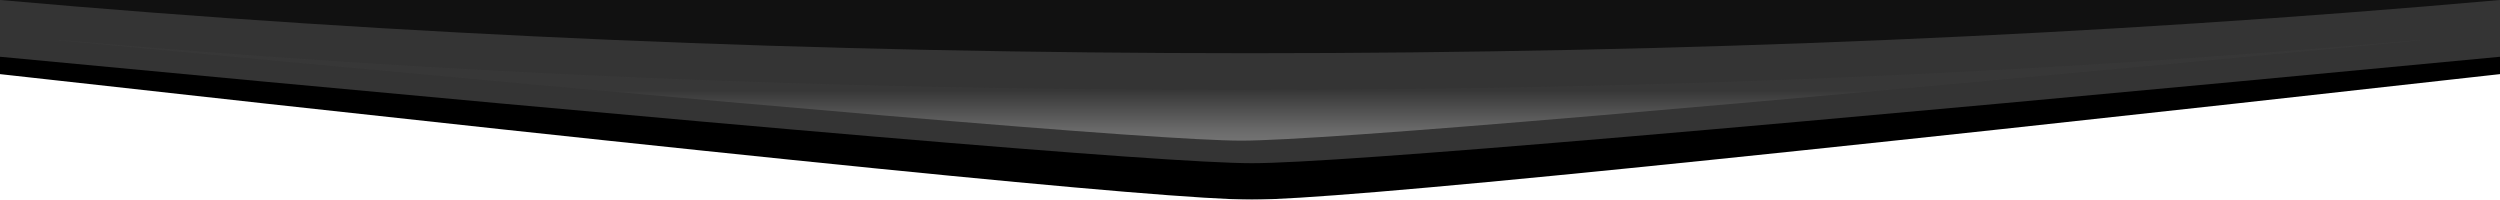
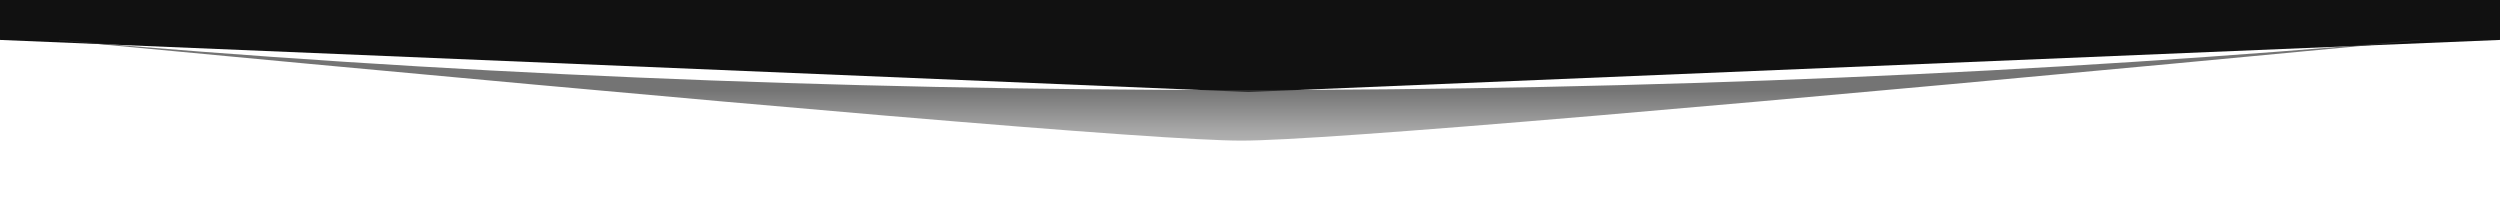
<svg xmlns="http://www.w3.org/2000/svg" xmlns:xlink="http://www.w3.org/1999/xlink" width="1440" height="115" viewBox="0 0 1440 115" version="1.1">
  <defs>
    <linearGradient x1="50%" y1="50%" x2="50%" y2="100%" id="c">
      <stop stop-color="#393939" offset="0%" />
      <stop stop-color="#818181" offset="78.067%" />
      <stop stop-color="#8F8F8F" offset="100%" />
    </linearGradient>
    <filter x="-.6%" y="-8.1%" width="101.1%" height="132.3%" filterUnits="objectBoundingBox" id="a">
      <feMorphology radius="5" operator="erode" in="SourceAlpha" result="shadowSpreadOuter1" />
      <feOffset dx="0" dy="16" in="shadowSpreadOuter1" result="shadowOffsetOuter1" />
      <feGaussianBlur stdDeviation="5" in="shadowOffsetOuter1" result="shadowBlurOuter1" />
      <feColorMatrix values="0 0 0 0 0 0 0 0 0 0 0 0 0 0 0 0 0 0 0.454 0" type="matrix" in="shadowBlurOuter1" />
    </filter>
-     <path d="M0 0c230.33 20.435 470.344 30.652 720.04 30.652C969.734 30.652 1209.721 20.435 1440 0v26.696C1010.336 74.899 770.708 99 721.115 99 671.522 99 431.15 74.899 0 26.696V0z" id="b" />
  </defs>
  <g stroke="none" stroke-width="1" fill="none" fill-rule="evenodd">
    <path fill="#111" d="M0 0h1440v23L719.155 53 0 23z" />
    <use filter="url(#a)" xlink:href="#b" fill="#000" fill-opacity="1" />
-     <path d="M0 0c230.33 20.435 470.344 30.652 720.04 30.652C969.734 30.652 1209.721 20.435 1440 0v32.696C1010.336 73.566 770.708 94 721.115 94 671.522 94 431.15 73.565 0 32.696V0z" fill="#343434" />
    <path d="M34 23c217.535 19.245 444.214 28.867 680.037 28.867 235.824 0 462.478-9.622 679.963-28.867v.265C988.206 61.755 761.89 81 715.053 81 668.215 81 441.197 61.755 34 23.265V23z" fill-opacity=".7" fill="url(#c)" />
  </g>
</svg>